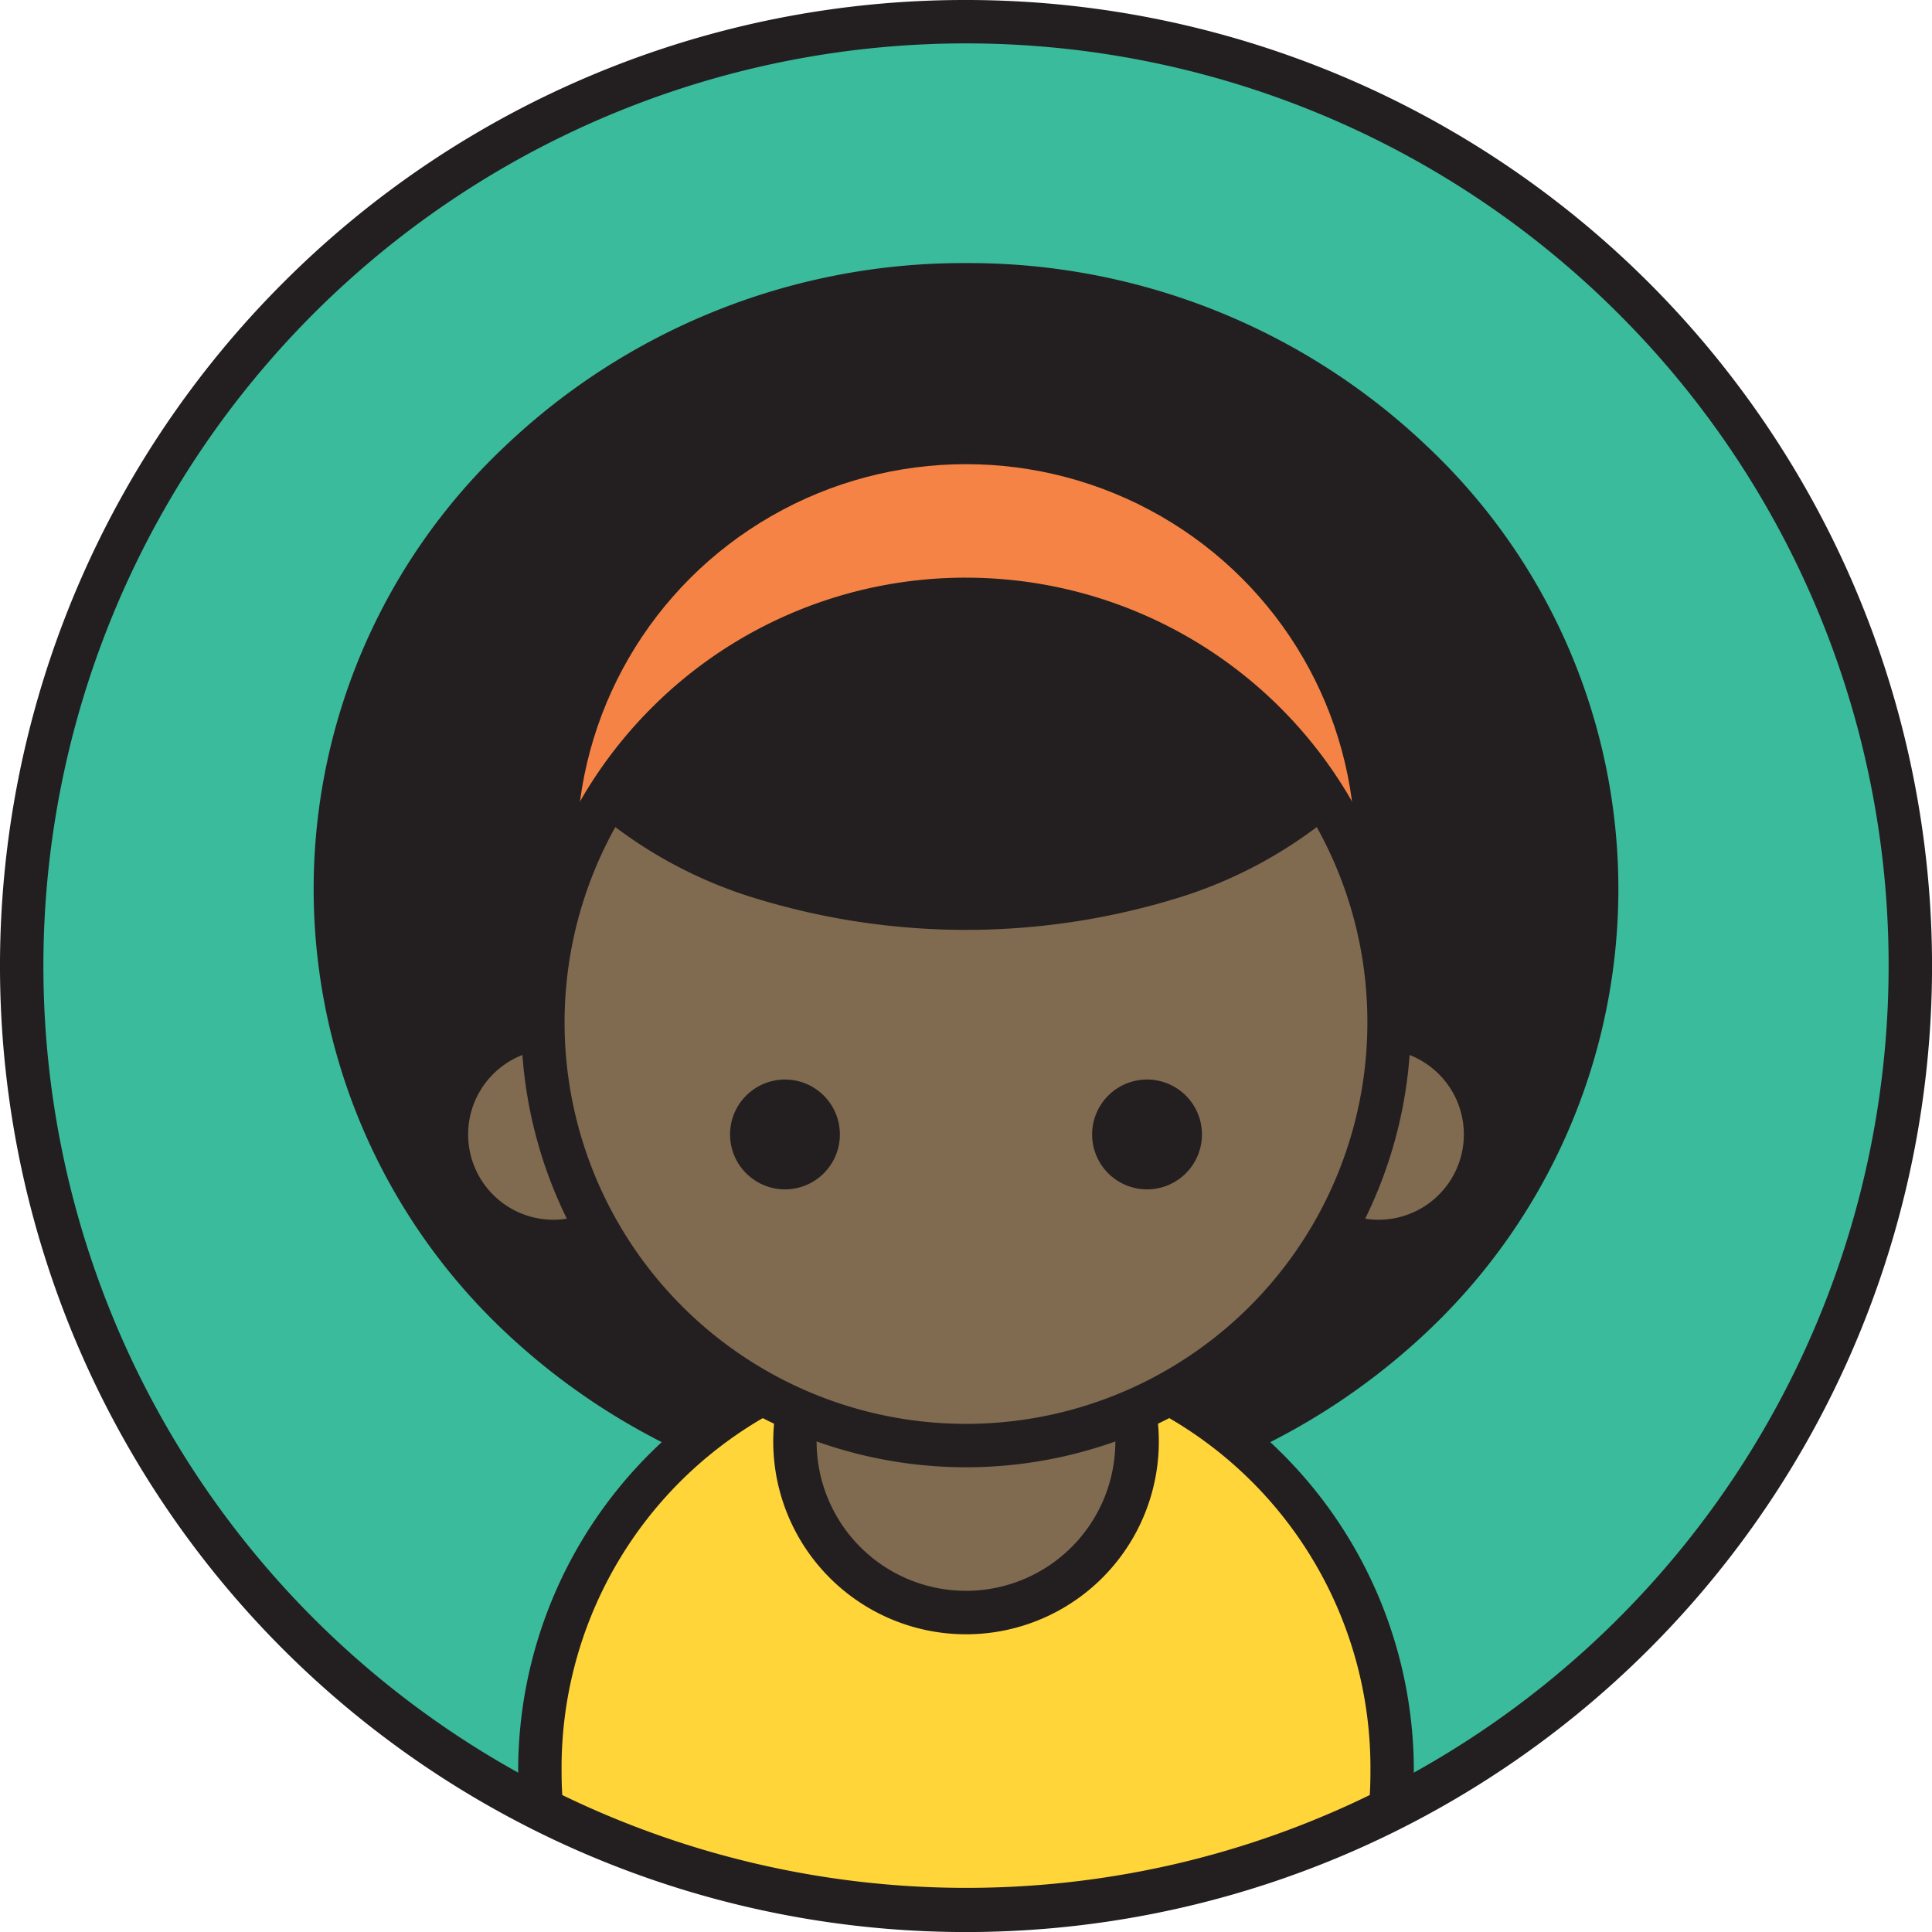
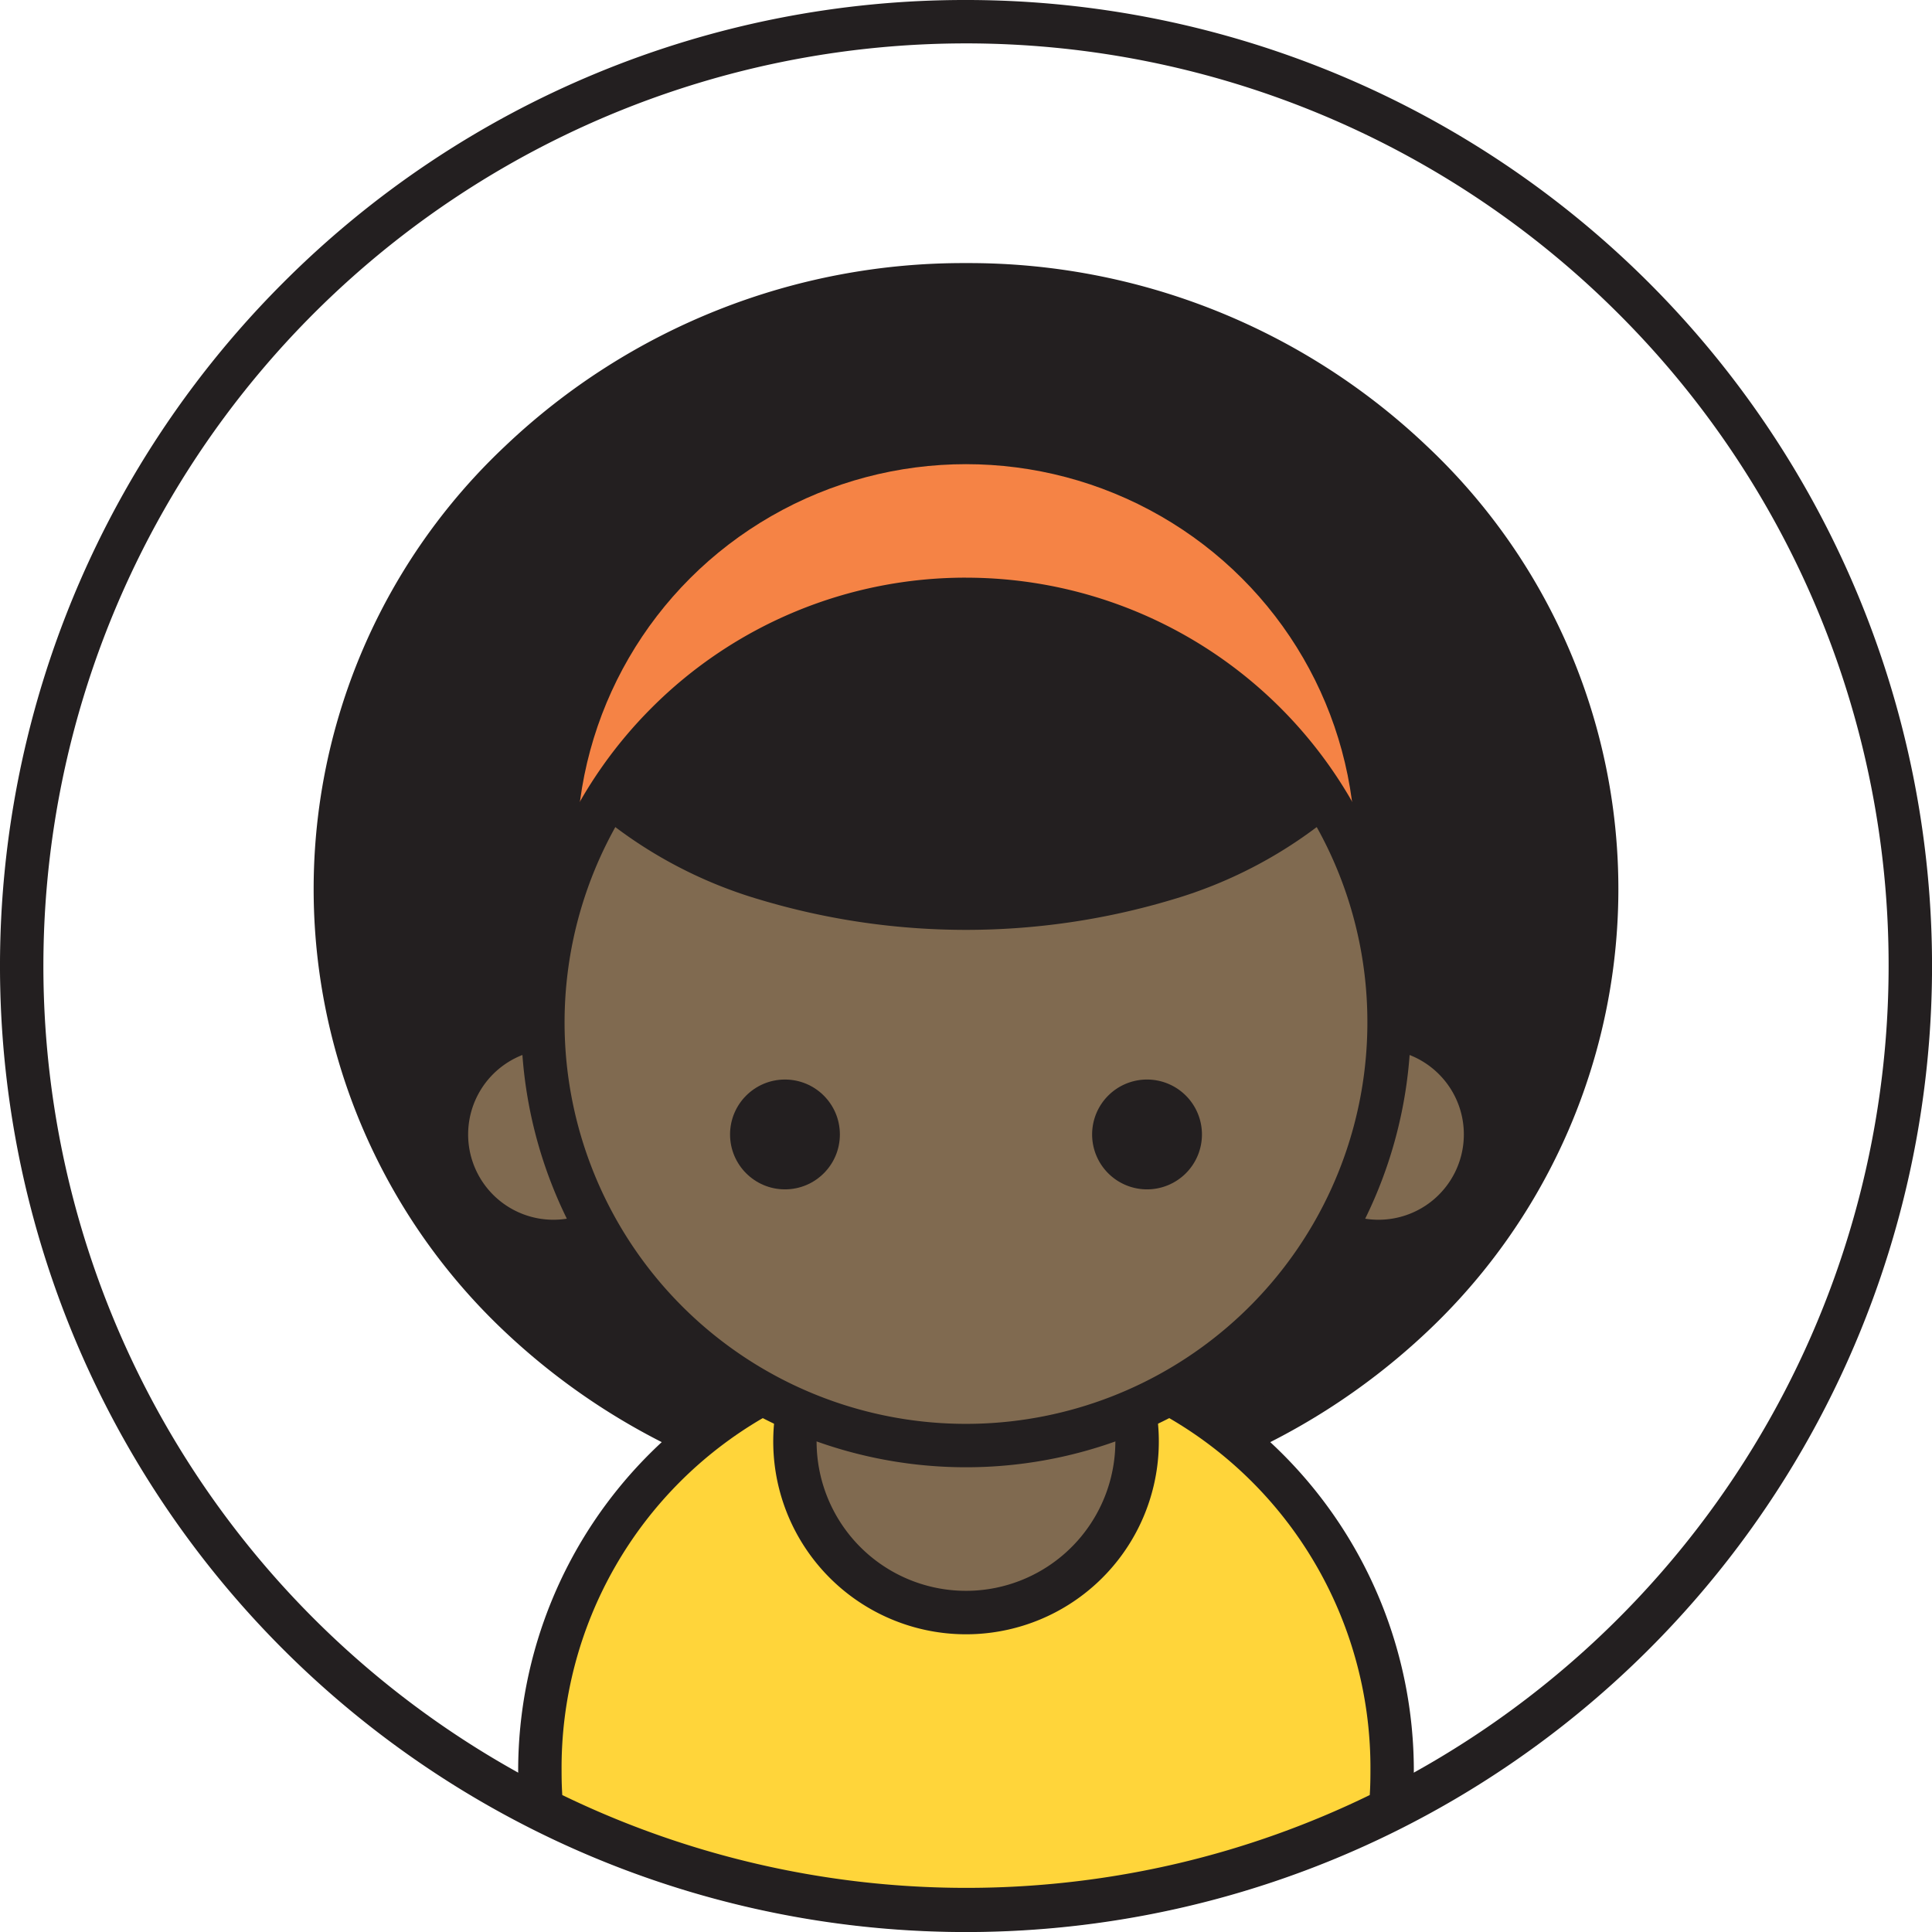
<svg xmlns="http://www.w3.org/2000/svg" width="800px" height="800px" viewBox="0 0 89.048 89.048">
  <defs>
    <style>.a{fill:#3abb9b;}.b,.c{fill:#231f20;}.b,.e,.g{fill-rule:evenodd;}.d{fill:#f58345;}.e{fill:#ffd53a;}.f,.g{fill:#806a50;}</style>
  </defs>
-   <circle class="a" cx="44.524" cy="44.524" r="43.524" />
  <path class="b" d="M44.524,0a44.525,44.525,0,1,1-31.483,13.041A44.386,44.386,0,0,1,44.524,0Zm30.069,14.455A42.524,42.524,0,1,0,87.048,44.524,42.392,42.392,0,0,0,74.593,14.455Z" />
  <ellipse class="c" cx="44.524" cy="40.977" rx="29.068" ry="27.851" />
  <path class="b" d="M44.524,12.126A30.627,30.627,0,0,1,65.77,20.564a28.025,28.025,0,0,1,0,40.825,30.965,30.965,0,0,1-42.491,0,28.025,28.025,0,0,1,0-40.825,30.628,30.628,0,0,1,21.246-8.438ZM64.387,22.002a28.985,28.985,0,0,0-39.726,0,26.043,26.043,0,0,0,0,37.95,28.985,28.985,0,0,0,39.726,0,26.043,26.043,0,0,0,0-37.95Z" />
  <ellipse class="d" cx="44.524" cy="39.248" rx="17.942" ry="17.854" />
  <path class="e" d="M64.085,83.377a43.574,43.574,0,0,1-39.122,0c-.052-.581-.08-1.168-.08-1.762a19.641,19.641,0,0,1,39.281,0C64.165,82.209,64.137,82.796,64.085,83.377Z" />
  <path class="b" d="M64.534,84.268a44.468,44.468,0,0,1-40.021,0,.998.998,0,0,1-.548-.866c-.026-.299-.046-.585-.058-.858-.016-.35-.024-.662-.024-.929a20.641,20.641,0,0,1,41.282,0c0,.267-.009.579-.024.929-.013.291-.035.598-.063.919a.995.995,0,0,1-.544.803l.001.002ZM54.36,85.87a42.225,42.225,0,0,0,8.774-3.135l.015-.277c.01-.236.016-.516.016-.843a18.641,18.641,0,1,0-37.281,0c0,.327.006.607.017.843l.014.277A42.685,42.685,0,0,0,54.36,85.87Z" />
  <circle class="f" cx="44.524" cy="66.439" r="7.885" transform="translate(-28.189 99.746) rotate(-80.782)" />
  <path class="b" d="M44.524,57.554a8.886,8.886,0,1,1-6.282,2.603,8.856,8.856,0,0,1,6.282-2.603Zm4.868,4.016a6.885,6.885,0,1,0,2.016,4.868A6.863,6.863,0,0,0,49.392,61.571Z" />
  <path class="g" d="M63.539,47.357a4.931,4.931,0,1,1-4.931,4.931A4.931,4.931,0,0,1,63.539,47.357Z" />
  <path class="b" d="M63.539,46.357a5.931,5.931,0,1,1-4.194,1.737,5.913,5.913,0,0,1,4.194-1.737Zm2.78,3.151a3.932,3.932,0,1,0,1.151,2.78A3.92,3.92,0,0,0,66.319,49.508Z" />
  <path class="g" d="M25.51,47.357a4.931,4.931,0,1,1-4.931,4.931A4.931,4.931,0,0,1,25.51,47.357Z" />
  <path class="b" d="M25.51,46.357a5.932,5.932,0,1,1-4.194,1.737A5.913,5.913,0,0,1,25.51,46.357Zm2.78,3.151a3.932,3.932,0,1,0,1.151,2.78A3.92,3.92,0,0,0,28.29,49.508Z" />
  <circle class="f" cx="44.524" cy="47.126" r="19.5" />
  <path class="b" d="M44.524,26.626A20.501,20.501,0,1,1,30.029,32.63a20.437,20.437,0,0,1,14.496-6.005Zm13.082,7.419A18.501,18.501,0,1,0,63.024,47.126,18.443,18.443,0,0,0,57.606,34.044Z" />
  <path class="b" d="M60.804,36.76c-3.527,3.076-9.503,5.099-16.28,5.099S31.771,39.836,28.244,36.76a20.54,20.54,0,0,1,32.56,0Z" />
  <path class="b" d="M61.461,37.51a20.776,20.776,0,0,1-7.435,3.955,33.082,33.082,0,0,1-19.003,0,20.776,20.776,0,0,1-7.435-3.955l-.706-.616.573-.744a21.527,21.527,0,0,1,34.139,0l.573.744-.706.616Zm-8.029,2.048a19.757,19.757,0,0,0,5.971-2.944,19.53,19.53,0,0,0-29.757,0,19.756,19.756,0,0,0,5.971,2.944,31.165,31.165,0,0,0,17.816,0Z" />
  <circle class="c" cx="36.18" cy="52.288" r="2.531" />
  <path class="b" d="M52.868,49.757a2.531,2.531,0,1,1-2.531,2.531A2.531,2.531,0,0,1,52.868,49.757Z" />
</svg>